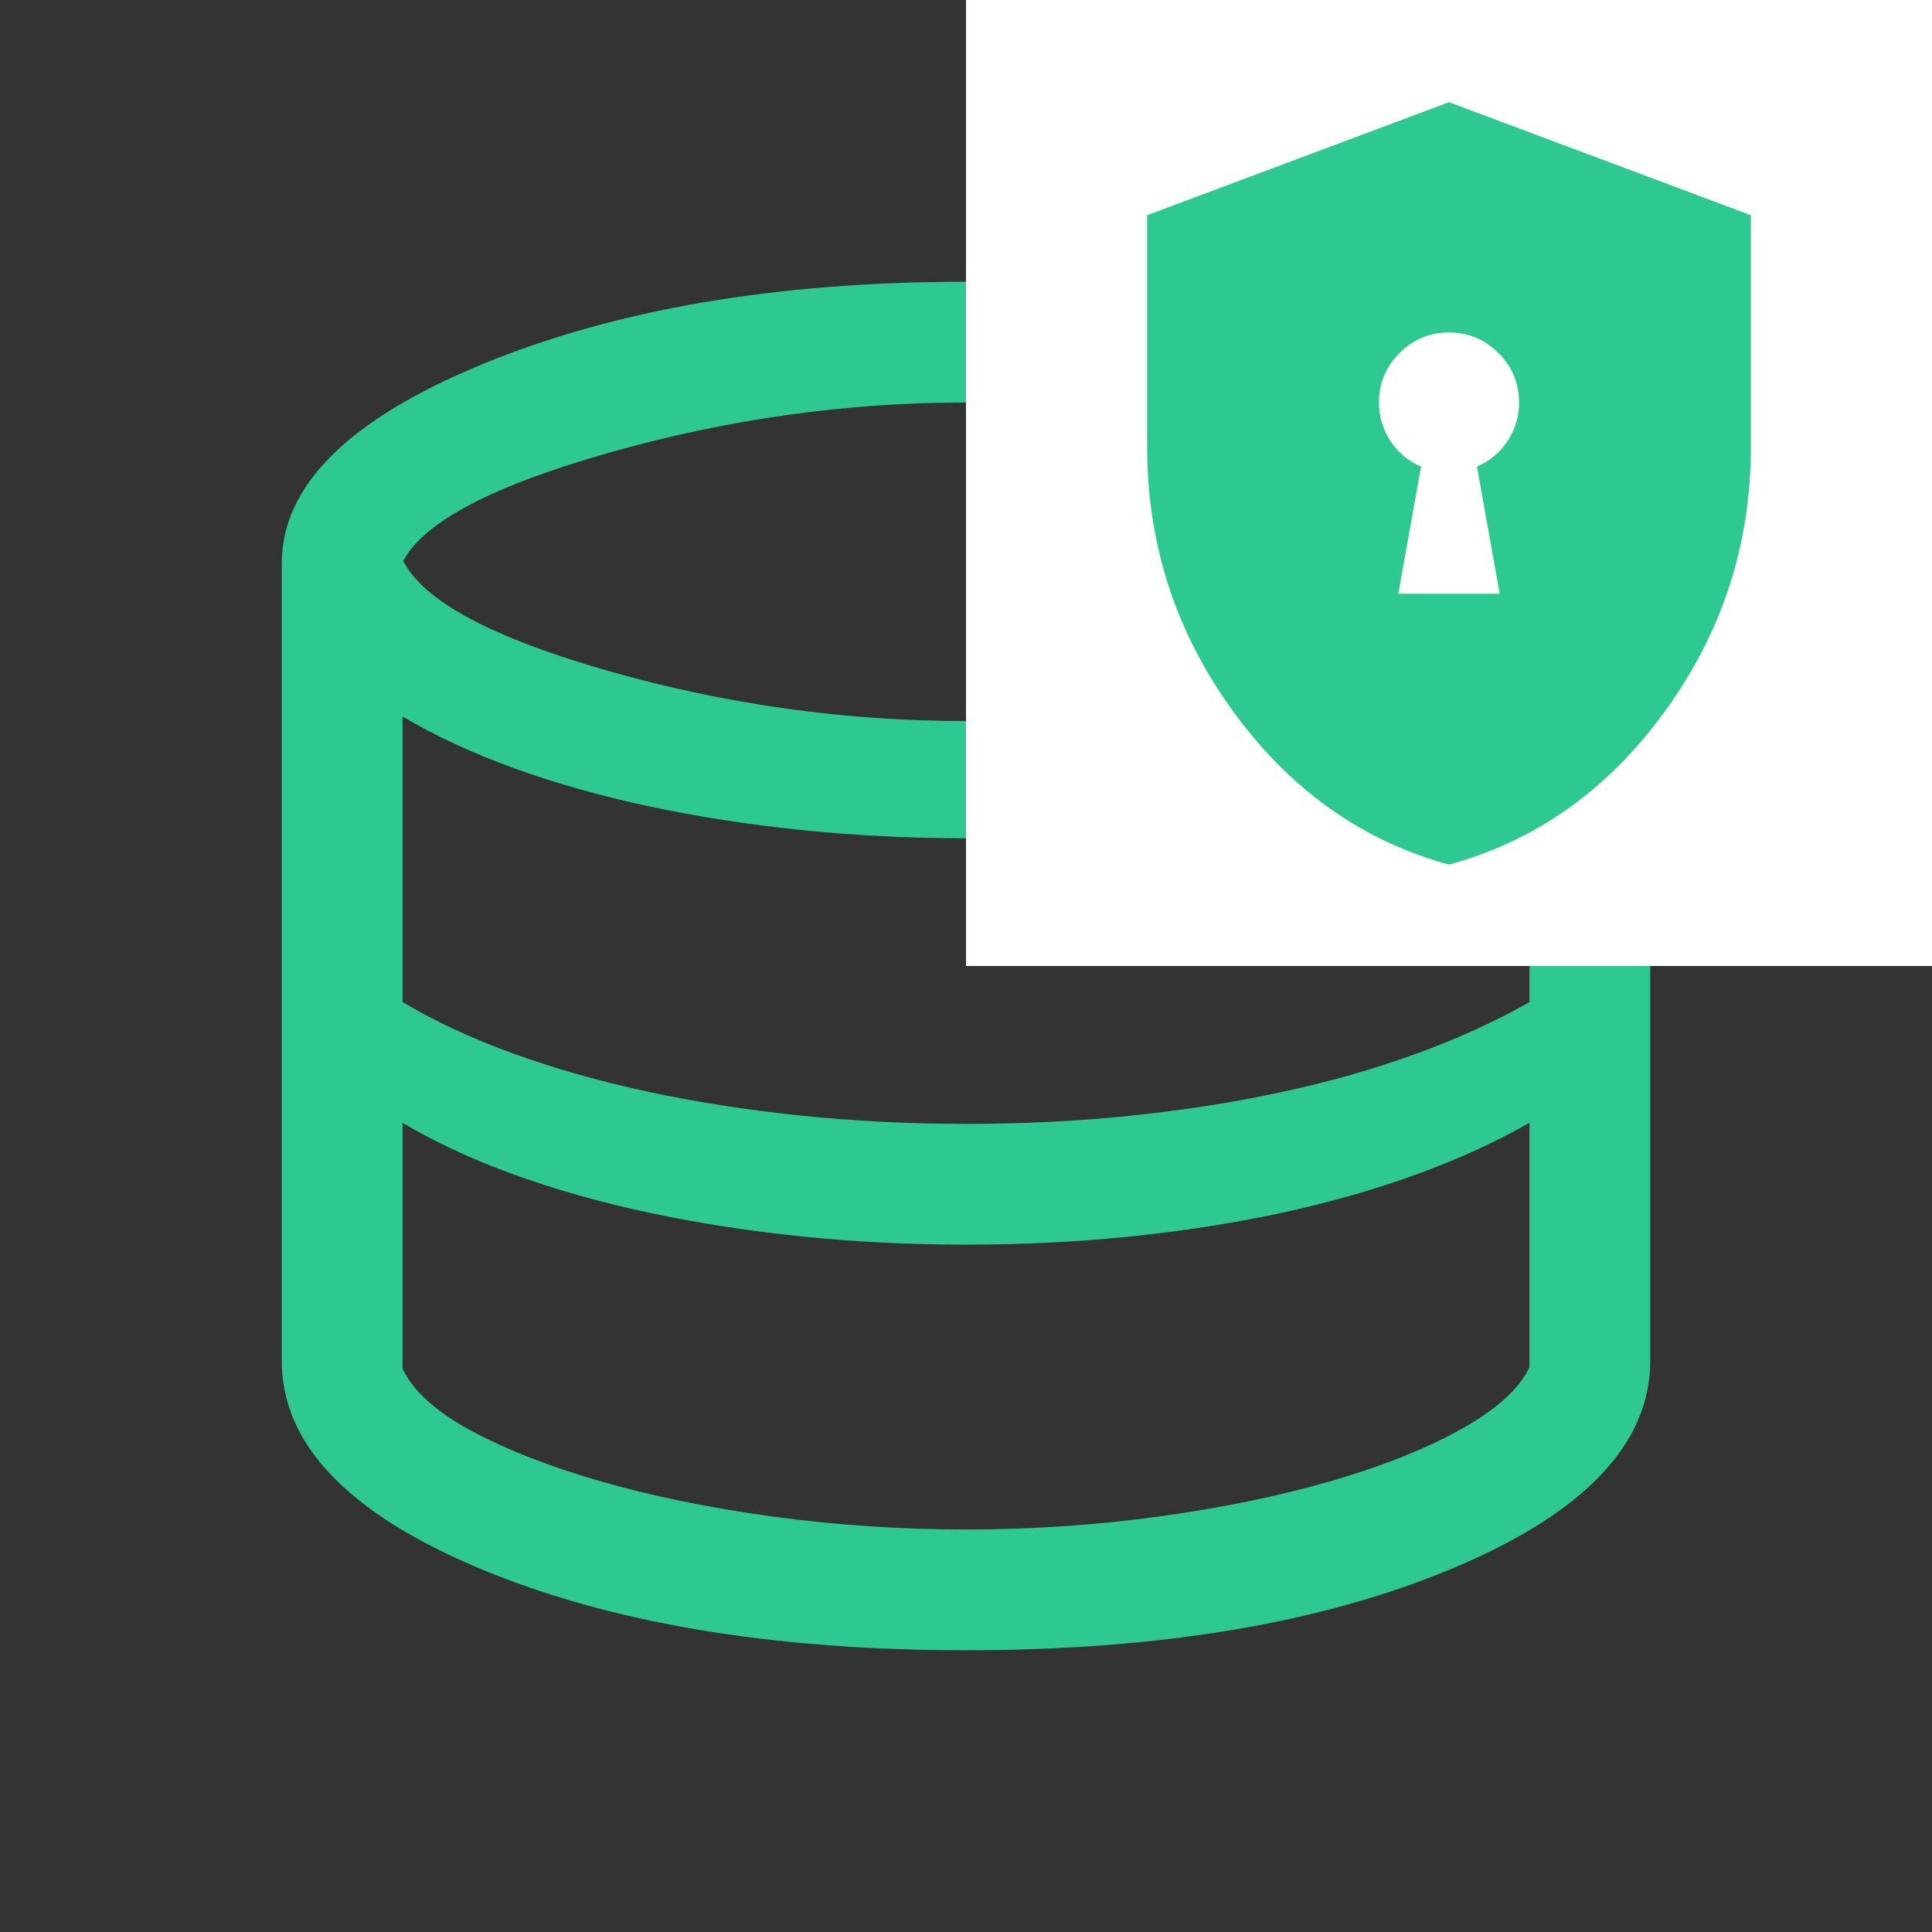
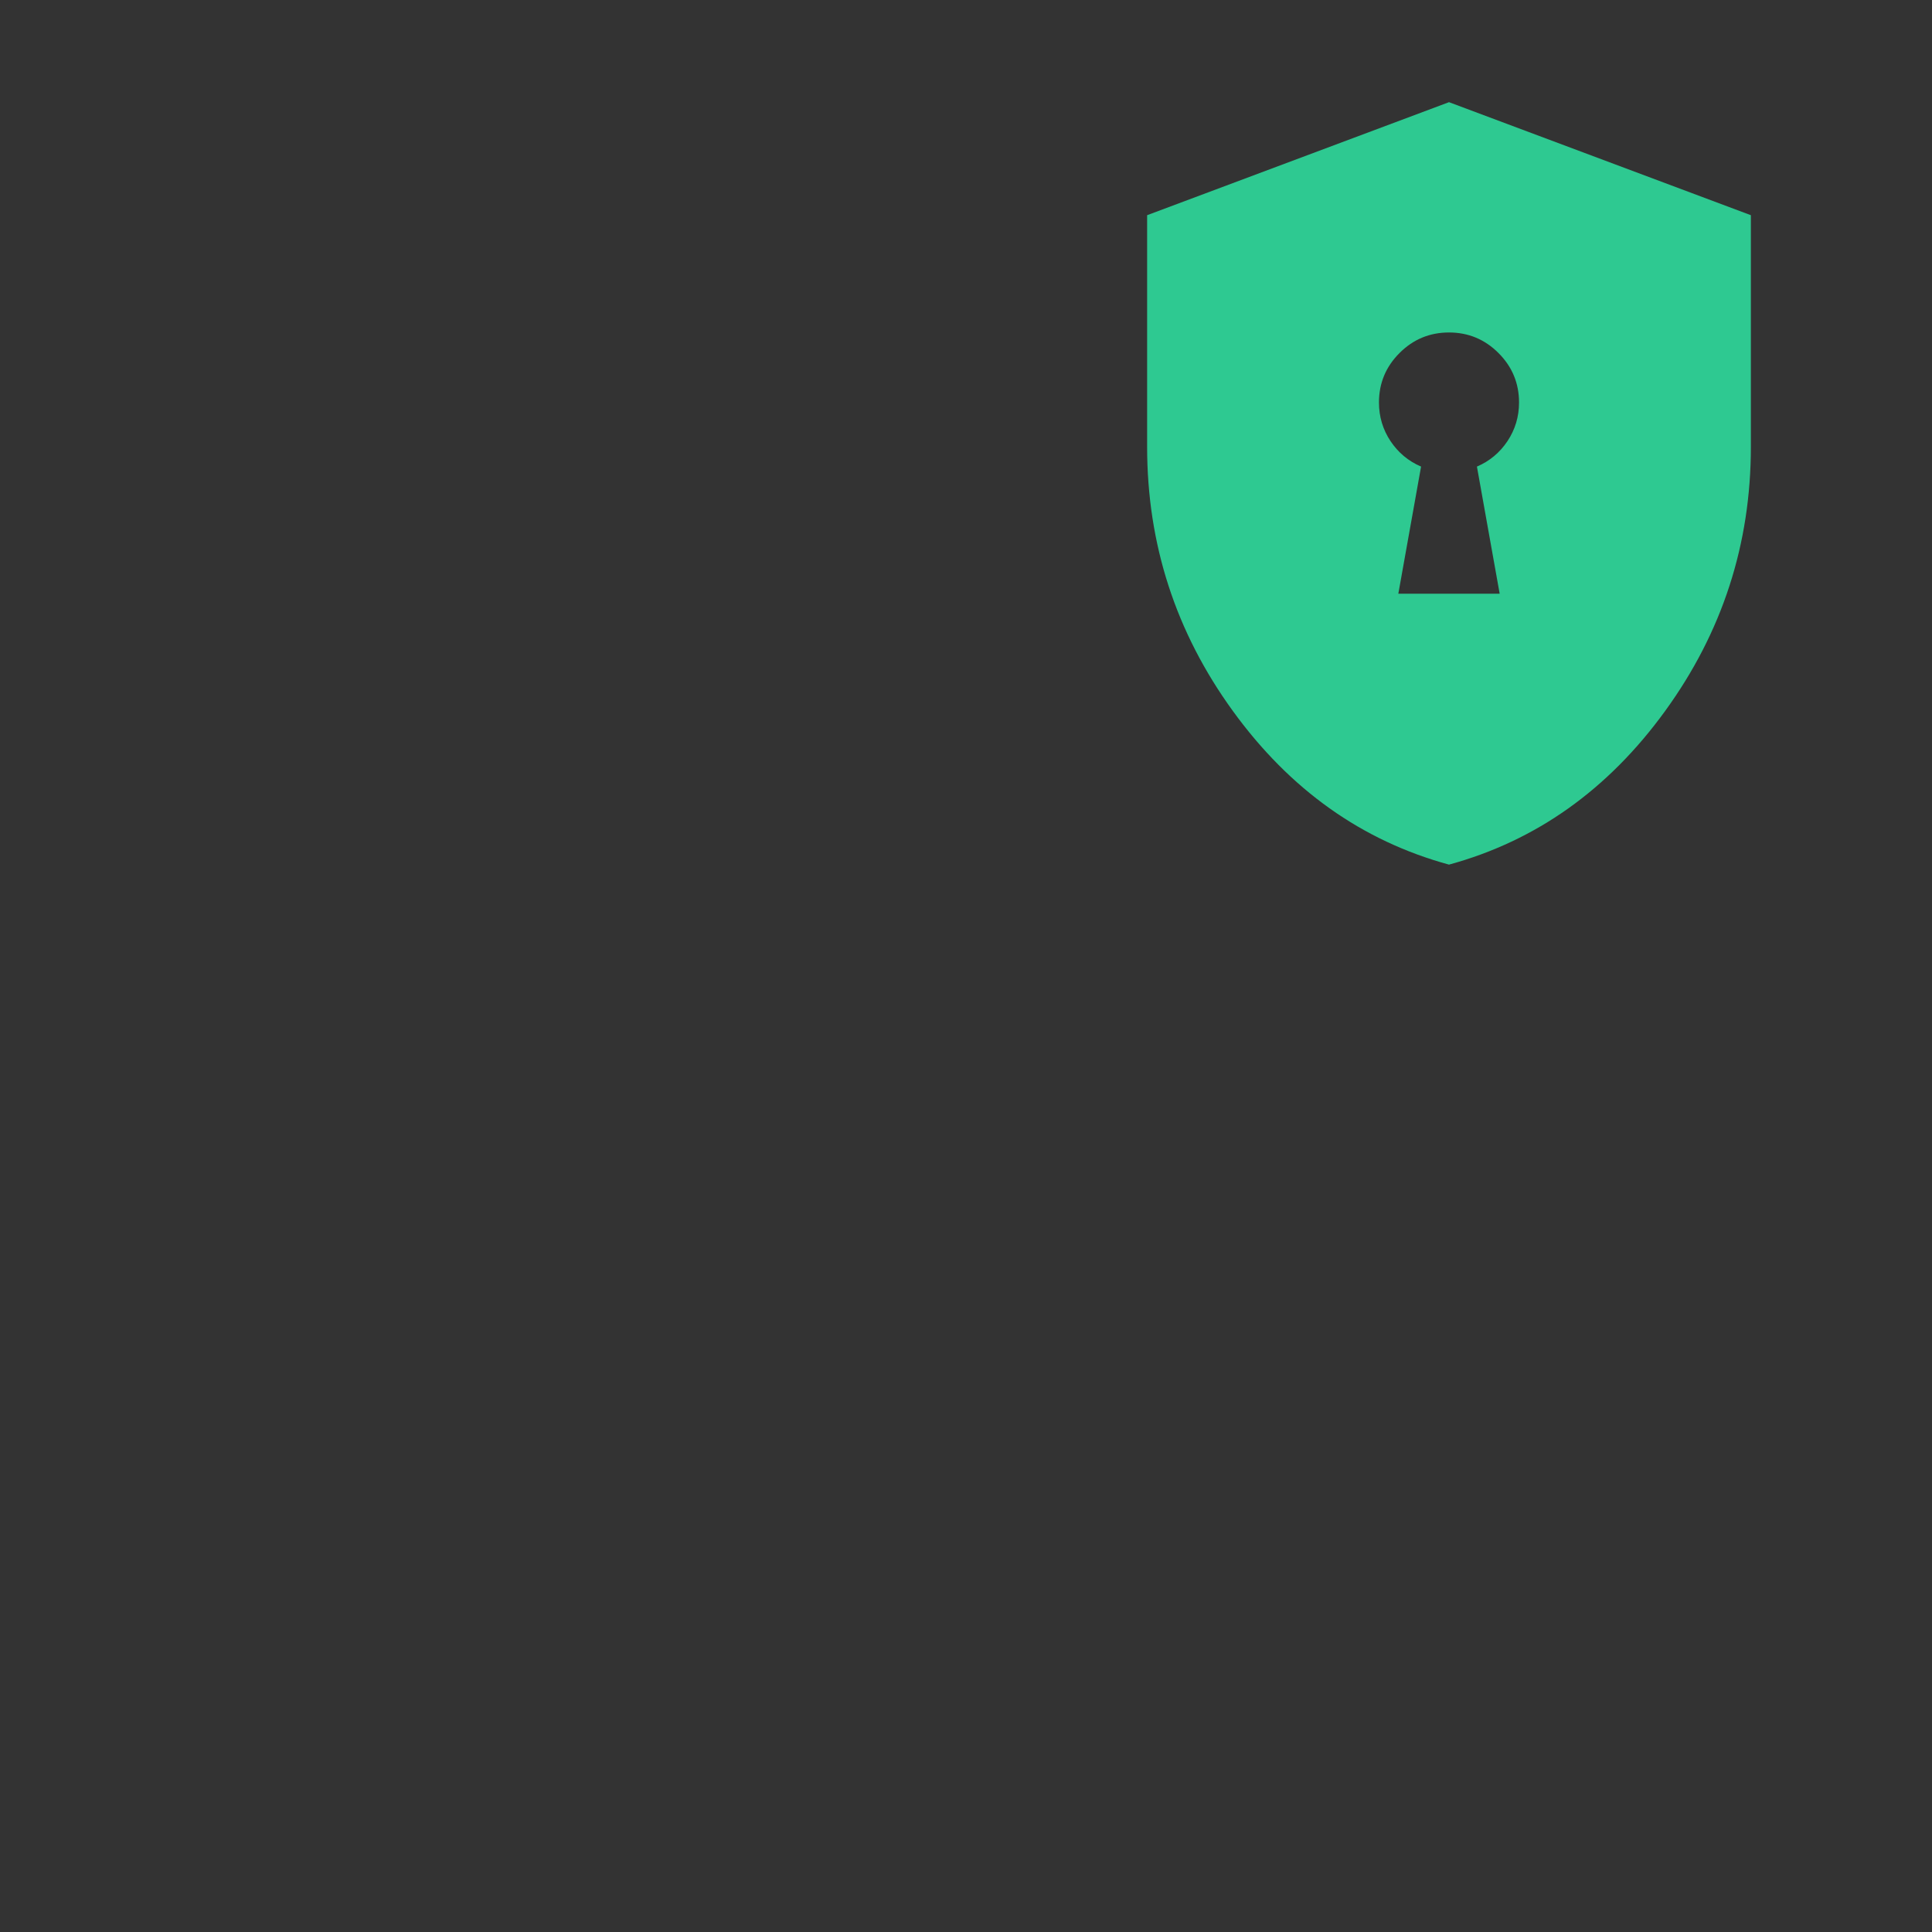
<svg xmlns="http://www.w3.org/2000/svg" width="44" height="44" viewBox="0 0 44 44" fill="none">
  <rect x="0" y="0" width="44" height="44" fill="#333333" stroke="none" />
-   <path d="M22 37.583C17.551 37.583 13.841 36.955 10.871 35.699C7.902 34.442 6.417 32.873 6.417 30.99V12.833C6.417 11.063 7.938 9.552 10.979 8.297C14.021 7.043 17.694 6.417 22 6.417C26.306 6.417 29.98 7.043 33.021 8.297C36.063 9.552 37.583 11.063 37.583 12.833V30.99C37.583 32.873 36.099 34.442 33.129 35.699C30.159 36.955 26.449 37.583 22 37.583ZM22 16.422C24.672 16.422 27.363 16.045 30.072 15.289C32.781 14.533 34.35 13.718 34.781 12.844C34.362 11.946 32.809 11.109 30.121 10.332C27.434 9.555 24.727 9.166 22 9.166C19.278 9.166 16.58 9.544 13.907 10.3C11.233 11.056 9.659 11.88 9.184 12.773C9.647 13.69 11.21 14.527 13.871 15.285C16.534 16.043 19.243 16.422 22 16.422ZM22 25.596C23.272 25.596 24.509 25.535 25.713 25.413C26.916 25.29 28.066 25.112 29.163 24.877C30.259 24.642 31.285 24.35 32.242 24.002C33.199 23.655 34.062 23.261 34.833 22.821V16.317C34.062 16.756 33.199 17.15 32.242 17.498C31.285 17.845 30.259 18.137 29.163 18.372C28.066 18.607 26.916 18.786 25.713 18.908C24.509 19.03 23.272 19.091 22 19.091C20.705 19.091 19.444 19.027 18.215 18.899C16.987 18.771 15.828 18.589 14.737 18.354C13.647 18.119 12.631 17.831 11.689 17.489C10.748 17.147 9.907 16.756 9.167 16.317V22.821C9.907 23.261 10.748 23.652 11.689 23.994C12.631 24.335 13.647 24.624 14.737 24.859C15.828 25.094 16.987 25.276 18.215 25.404C19.444 25.532 20.705 25.596 22 25.596ZM22 34.833C23.488 34.833 24.949 34.735 26.383 34.539C27.816 34.342 29.121 34.075 30.296 33.735C31.471 33.395 32.462 33.001 33.27 32.552C34.077 32.103 34.598 31.632 34.833 31.138V25.571C34.062 26.011 33.199 26.405 32.242 26.752C31.285 27.1 30.259 27.392 29.163 27.627C28.066 27.862 26.916 28.04 25.713 28.163C24.509 28.285 23.272 28.346 22 28.346C20.705 28.346 19.444 28.282 18.215 28.154C16.987 28.026 15.828 27.844 14.737 27.609C13.647 27.374 12.631 27.085 11.689 26.744C10.748 26.402 9.907 26.011 9.167 25.571V31.166C9.402 31.672 9.918 32.141 10.716 32.575C11.514 33.008 12.501 33.395 13.676 33.735C14.851 34.075 16.161 34.342 17.604 34.539C19.047 34.735 20.512 34.833 22 34.833Z" fill="#2EC991" />
-   <rect width="22" height="22" transform="translate(22)" fill="white" />
  <path d="M31.846 13.521H34.154L33.636 10.626C33.924 10.503 34.156 10.309 34.332 10.046C34.507 9.782 34.595 9.489 34.595 9.167C34.595 8.727 34.439 8.352 34.127 8.04C33.815 7.728 33.44 7.572 33 7.572C32.56 7.572 32.185 7.728 31.873 8.04C31.561 8.352 31.405 8.727 31.405 9.167C31.405 9.489 31.493 9.782 31.668 10.046C31.844 10.309 32.076 10.503 32.364 10.626L31.846 13.521ZM33 19.691C31.017 19.15 29.376 17.983 28.076 16.19C26.775 14.397 26.125 12.392 26.125 10.175V4.901L33 2.327L39.875 4.901V10.175C39.875 12.392 39.225 14.397 37.924 16.19C36.624 17.983 34.983 19.15 33 19.691Z" fill="#2EC991" />
</svg>